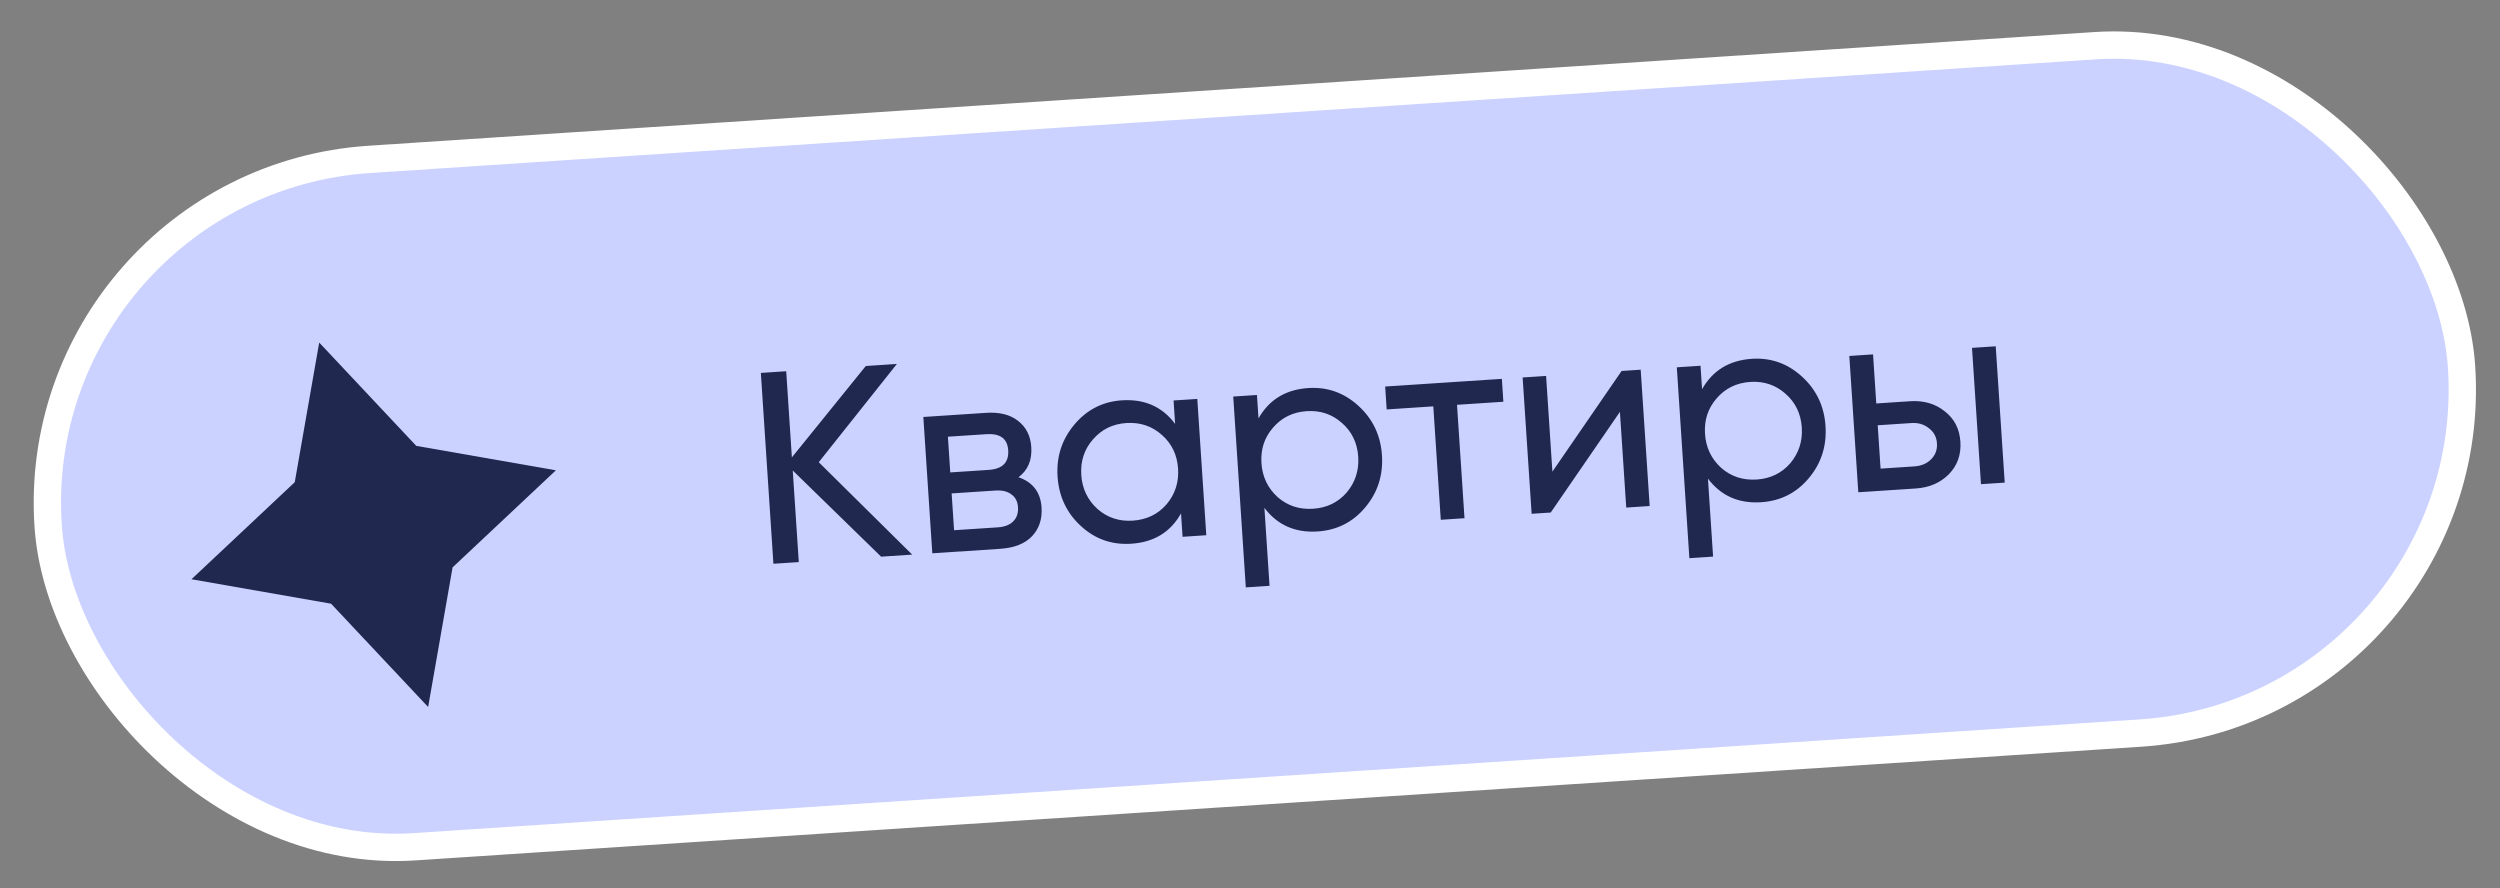
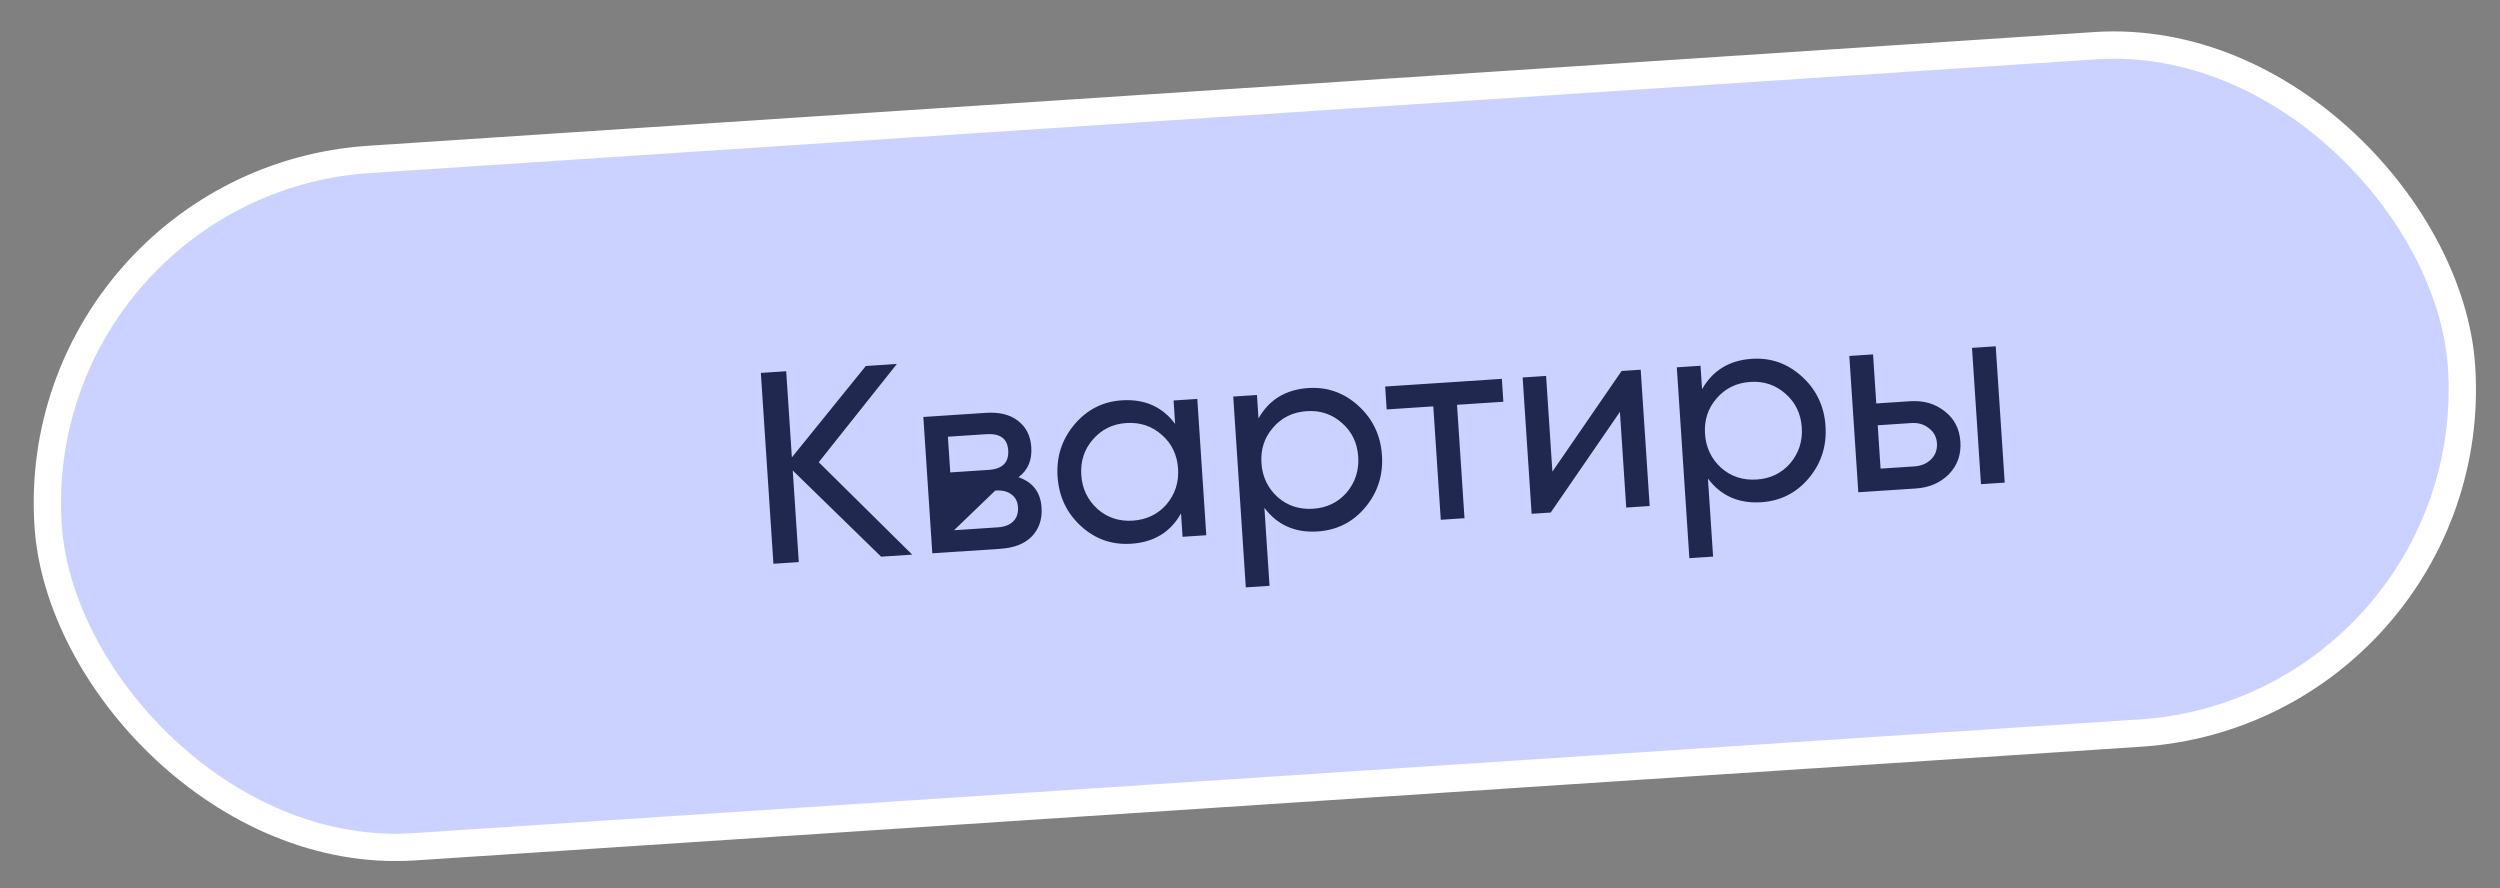
<svg xmlns="http://www.w3.org/2000/svg" width="183" height="65" viewBox="0 0 183 65" fill="none">
  <rect x="0" y="0" width="183" height="65" fill="#808080" stroke="none" />
  <rect x="1.866" y="13.325" width="177.045" height="50.425" rx="25.213" transform="rotate(-3.769 1.866 13.325)" fill="#CBD2FF" stroke="white" stroke-width="2" />
-   <path d="M31.34 51.752L24.235 44.191L14.015 42.401L21.576 35.296L23.366 25.076L30.471 32.638L40.691 34.427L33.129 41.532L31.34 51.752Z" fill="#20284F" />
-   <path d="M59.933 33.833L66.772 40.598L64.497 40.748L58.029 34.439L58.471 41.145L56.614 41.267L55.694 27.297L57.55 27.175L57.965 33.481L63.377 26.791L65.652 26.641L59.933 33.833ZM74.553 34.934C75.605 35.292 76.168 36.03 76.242 37.148C76.298 37.999 76.064 38.703 75.539 39.258C75.014 39.801 74.246 40.105 73.234 40.172L68.245 40.501L67.588 30.522L72.178 30.22C73.162 30.155 73.944 30.351 74.522 30.807C75.113 31.262 75.436 31.902 75.49 32.727C75.553 33.685 75.241 34.421 74.553 34.934ZM72.201 31.782L69.387 31.967L69.559 34.581L72.373 34.396C73.384 34.329 73.86 33.85 73.801 32.959C73.745 32.107 73.212 31.715 72.201 31.782ZM69.838 38.812L73.031 38.602C73.536 38.569 73.914 38.423 74.165 38.166C74.428 37.908 74.546 37.56 74.517 37.121C74.489 36.708 74.329 36.398 74.034 36.191C73.752 35.969 73.359 35.874 72.853 35.908L69.66 36.118L69.838 38.812ZM86.019 31.031L85.906 29.315L87.642 29.201L88.3 39.179L86.564 39.294L86.451 37.577C85.686 38.95 84.472 39.692 82.809 39.801C81.399 39.894 80.175 39.467 79.137 38.52C78.085 37.56 77.51 36.349 77.414 34.886C77.319 33.435 77.729 32.166 78.646 31.076C79.563 29.987 80.72 29.396 82.117 29.304C83.78 29.195 85.081 29.77 86.019 31.031ZM82.918 38.111C83.929 38.044 84.752 37.649 85.385 36.926C86.017 36.176 86.301 35.302 86.235 34.304C86.168 33.293 85.773 32.471 85.05 31.837C84.326 31.19 83.458 30.899 82.447 30.966C81.449 31.032 80.634 31.433 80.001 32.169C79.367 32.893 79.084 33.76 79.15 34.771C79.216 35.769 79.611 36.598 80.336 37.258C81.06 37.892 81.92 38.176 82.918 38.111ZM95.764 28.405C97.161 28.313 98.385 28.747 99.437 29.706C100.489 30.666 101.063 31.871 101.159 33.321C101.255 34.784 100.845 36.061 99.928 37.15C99.023 38.225 97.866 38.809 96.456 38.902C94.806 39.011 93.505 38.435 92.554 37.175L92.93 42.883L91.193 42.997L90.273 29.027L92.009 28.913L92.122 30.629C92.9 29.255 94.114 28.514 95.764 28.405ZM96.126 37.24C97.123 37.175 97.939 36.78 98.573 36.057C99.205 35.307 99.488 34.433 99.422 33.435C99.356 32.424 98.961 31.602 98.238 30.968C97.514 30.321 96.653 30.03 95.655 30.096C94.644 30.162 93.822 30.564 93.189 31.301C92.555 32.024 92.271 32.891 92.338 33.902C92.404 34.9 92.799 35.729 93.524 36.389C94.247 37.023 95.114 37.307 96.126 37.24ZM101.394 28.294L109.936 27.732L110.046 29.408L106.654 29.632L107.201 37.934L105.465 38.048L104.917 29.746L101.505 29.971L101.394 28.294ZM113.635 34.523L118.702 27.154L120.099 27.062L120.756 37.04L119.04 37.154L118.578 30.149L113.512 37.518L112.115 37.61L111.457 27.631L113.174 27.518L113.635 34.523ZM128.233 26.265C129.629 26.173 130.854 26.607 131.906 27.567C132.958 28.526 133.532 29.731 133.627 31.181C133.724 32.645 133.314 33.921 132.397 35.011C131.492 36.086 130.334 36.67 128.924 36.763C127.274 36.871 125.974 36.296 125.022 35.035L125.398 40.743L123.662 40.858L122.742 26.888L124.478 26.773L124.591 28.49C125.369 27.116 126.583 26.374 128.233 26.265ZM128.594 35.101C129.592 35.035 130.408 34.641 131.042 33.917C131.674 33.167 131.957 32.294 131.891 31.296C131.825 30.285 131.43 29.462 130.706 28.828C129.982 28.181 129.121 27.891 128.123 27.956C127.112 28.023 126.29 28.424 125.657 29.161C125.024 29.884 124.74 30.752 124.807 31.763C124.872 32.761 125.268 33.59 125.993 34.25C126.716 34.884 127.583 35.167 128.594 35.101ZM137.343 29.534L139.818 29.37C140.816 29.305 141.66 29.55 142.352 30.105C143.056 30.647 143.439 31.39 143.501 32.335C143.563 33.279 143.281 34.073 142.656 34.715C142.029 35.345 141.223 35.692 140.239 35.757L136.028 36.034L135.37 26.056L137.107 25.941L137.343 29.534ZM145.008 35.442L144.351 25.464L146.087 25.349L146.745 35.328L145.008 35.442ZM137.658 34.303L140.132 34.14C140.638 34.107 141.047 33.933 141.361 33.618C141.674 33.304 141.815 32.913 141.785 32.448C141.754 31.982 141.556 31.614 141.191 31.344C140.838 31.06 140.415 30.934 139.923 30.967L137.449 31.13L137.658 34.303Z" fill="#20284F" />
+   <path d="M59.933 33.833L66.772 40.598L64.497 40.748L58.029 34.439L58.471 41.145L56.614 41.267L55.694 27.297L57.55 27.175L57.965 33.481L63.377 26.791L65.652 26.641L59.933 33.833ZM74.553 34.934C75.605 35.292 76.168 36.03 76.242 37.148C76.298 37.999 76.064 38.703 75.539 39.258C75.014 39.801 74.246 40.105 73.234 40.172L68.245 40.501L67.588 30.522L72.178 30.22C73.162 30.155 73.944 30.351 74.522 30.807C75.113 31.262 75.436 31.902 75.49 32.727C75.553 33.685 75.241 34.421 74.553 34.934ZM72.201 31.782L69.387 31.967L69.559 34.581L72.373 34.396C73.384 34.329 73.86 33.85 73.801 32.959C73.745 32.107 73.212 31.715 72.201 31.782ZM69.838 38.812L73.031 38.602C73.536 38.569 73.914 38.423 74.165 38.166C74.428 37.908 74.546 37.56 74.517 37.121C74.489 36.708 74.329 36.398 74.034 36.191C73.752 35.969 73.359 35.874 72.853 35.908L69.838 38.812ZM86.019 31.031L85.906 29.315L87.642 29.201L88.3 39.179L86.564 39.294L86.451 37.577C85.686 38.95 84.472 39.692 82.809 39.801C81.399 39.894 80.175 39.467 79.137 38.52C78.085 37.56 77.51 36.349 77.414 34.886C77.319 33.435 77.729 32.166 78.646 31.076C79.563 29.987 80.72 29.396 82.117 29.304C83.78 29.195 85.081 29.77 86.019 31.031ZM82.918 38.111C83.929 38.044 84.752 37.649 85.385 36.926C86.017 36.176 86.301 35.302 86.235 34.304C86.168 33.293 85.773 32.471 85.05 31.837C84.326 31.19 83.458 30.899 82.447 30.966C81.449 31.032 80.634 31.433 80.001 32.169C79.367 32.893 79.084 33.76 79.15 34.771C79.216 35.769 79.611 36.598 80.336 37.258C81.06 37.892 81.92 38.176 82.918 38.111ZM95.764 28.405C97.161 28.313 98.385 28.747 99.437 29.706C100.489 30.666 101.063 31.871 101.159 33.321C101.255 34.784 100.845 36.061 99.928 37.15C99.023 38.225 97.866 38.809 96.456 38.902C94.806 39.011 93.505 38.435 92.554 37.175L92.93 42.883L91.193 42.997L90.273 29.027L92.009 28.913L92.122 30.629C92.9 29.255 94.114 28.514 95.764 28.405ZM96.126 37.24C97.123 37.175 97.939 36.78 98.573 36.057C99.205 35.307 99.488 34.433 99.422 33.435C99.356 32.424 98.961 31.602 98.238 30.968C97.514 30.321 96.653 30.03 95.655 30.096C94.644 30.162 93.822 30.564 93.189 31.301C92.555 32.024 92.271 32.891 92.338 33.902C92.404 34.9 92.799 35.729 93.524 36.389C94.247 37.023 95.114 37.307 96.126 37.24ZM101.394 28.294L109.936 27.732L110.046 29.408L106.654 29.632L107.201 37.934L105.465 38.048L104.917 29.746L101.505 29.971L101.394 28.294ZM113.635 34.523L118.702 27.154L120.099 27.062L120.756 37.04L119.04 37.154L118.578 30.149L113.512 37.518L112.115 37.61L111.457 27.631L113.174 27.518L113.635 34.523ZM128.233 26.265C129.629 26.173 130.854 26.607 131.906 27.567C132.958 28.526 133.532 29.731 133.627 31.181C133.724 32.645 133.314 33.921 132.397 35.011C131.492 36.086 130.334 36.67 128.924 36.763C127.274 36.871 125.974 36.296 125.022 35.035L125.398 40.743L123.662 40.858L122.742 26.888L124.478 26.773L124.591 28.49C125.369 27.116 126.583 26.374 128.233 26.265ZM128.594 35.101C129.592 35.035 130.408 34.641 131.042 33.917C131.674 33.167 131.957 32.294 131.891 31.296C131.825 30.285 131.43 29.462 130.706 28.828C129.982 28.181 129.121 27.891 128.123 27.956C127.112 28.023 126.29 28.424 125.657 29.161C125.024 29.884 124.74 30.752 124.807 31.763C124.872 32.761 125.268 33.59 125.993 34.25C126.716 34.884 127.583 35.167 128.594 35.101ZM137.343 29.534L139.818 29.37C140.816 29.305 141.66 29.55 142.352 30.105C143.056 30.647 143.439 31.39 143.501 32.335C143.563 33.279 143.281 34.073 142.656 34.715C142.029 35.345 141.223 35.692 140.239 35.757L136.028 36.034L135.37 26.056L137.107 25.941L137.343 29.534ZM145.008 35.442L144.351 25.464L146.087 25.349L146.745 35.328L145.008 35.442ZM137.658 34.303L140.132 34.14C140.638 34.107 141.047 33.933 141.361 33.618C141.674 33.304 141.815 32.913 141.785 32.448C141.754 31.982 141.556 31.614 141.191 31.344C140.838 31.06 140.415 30.934 139.923 30.967L137.449 31.13L137.658 34.303Z" fill="#20284F" />
</svg>